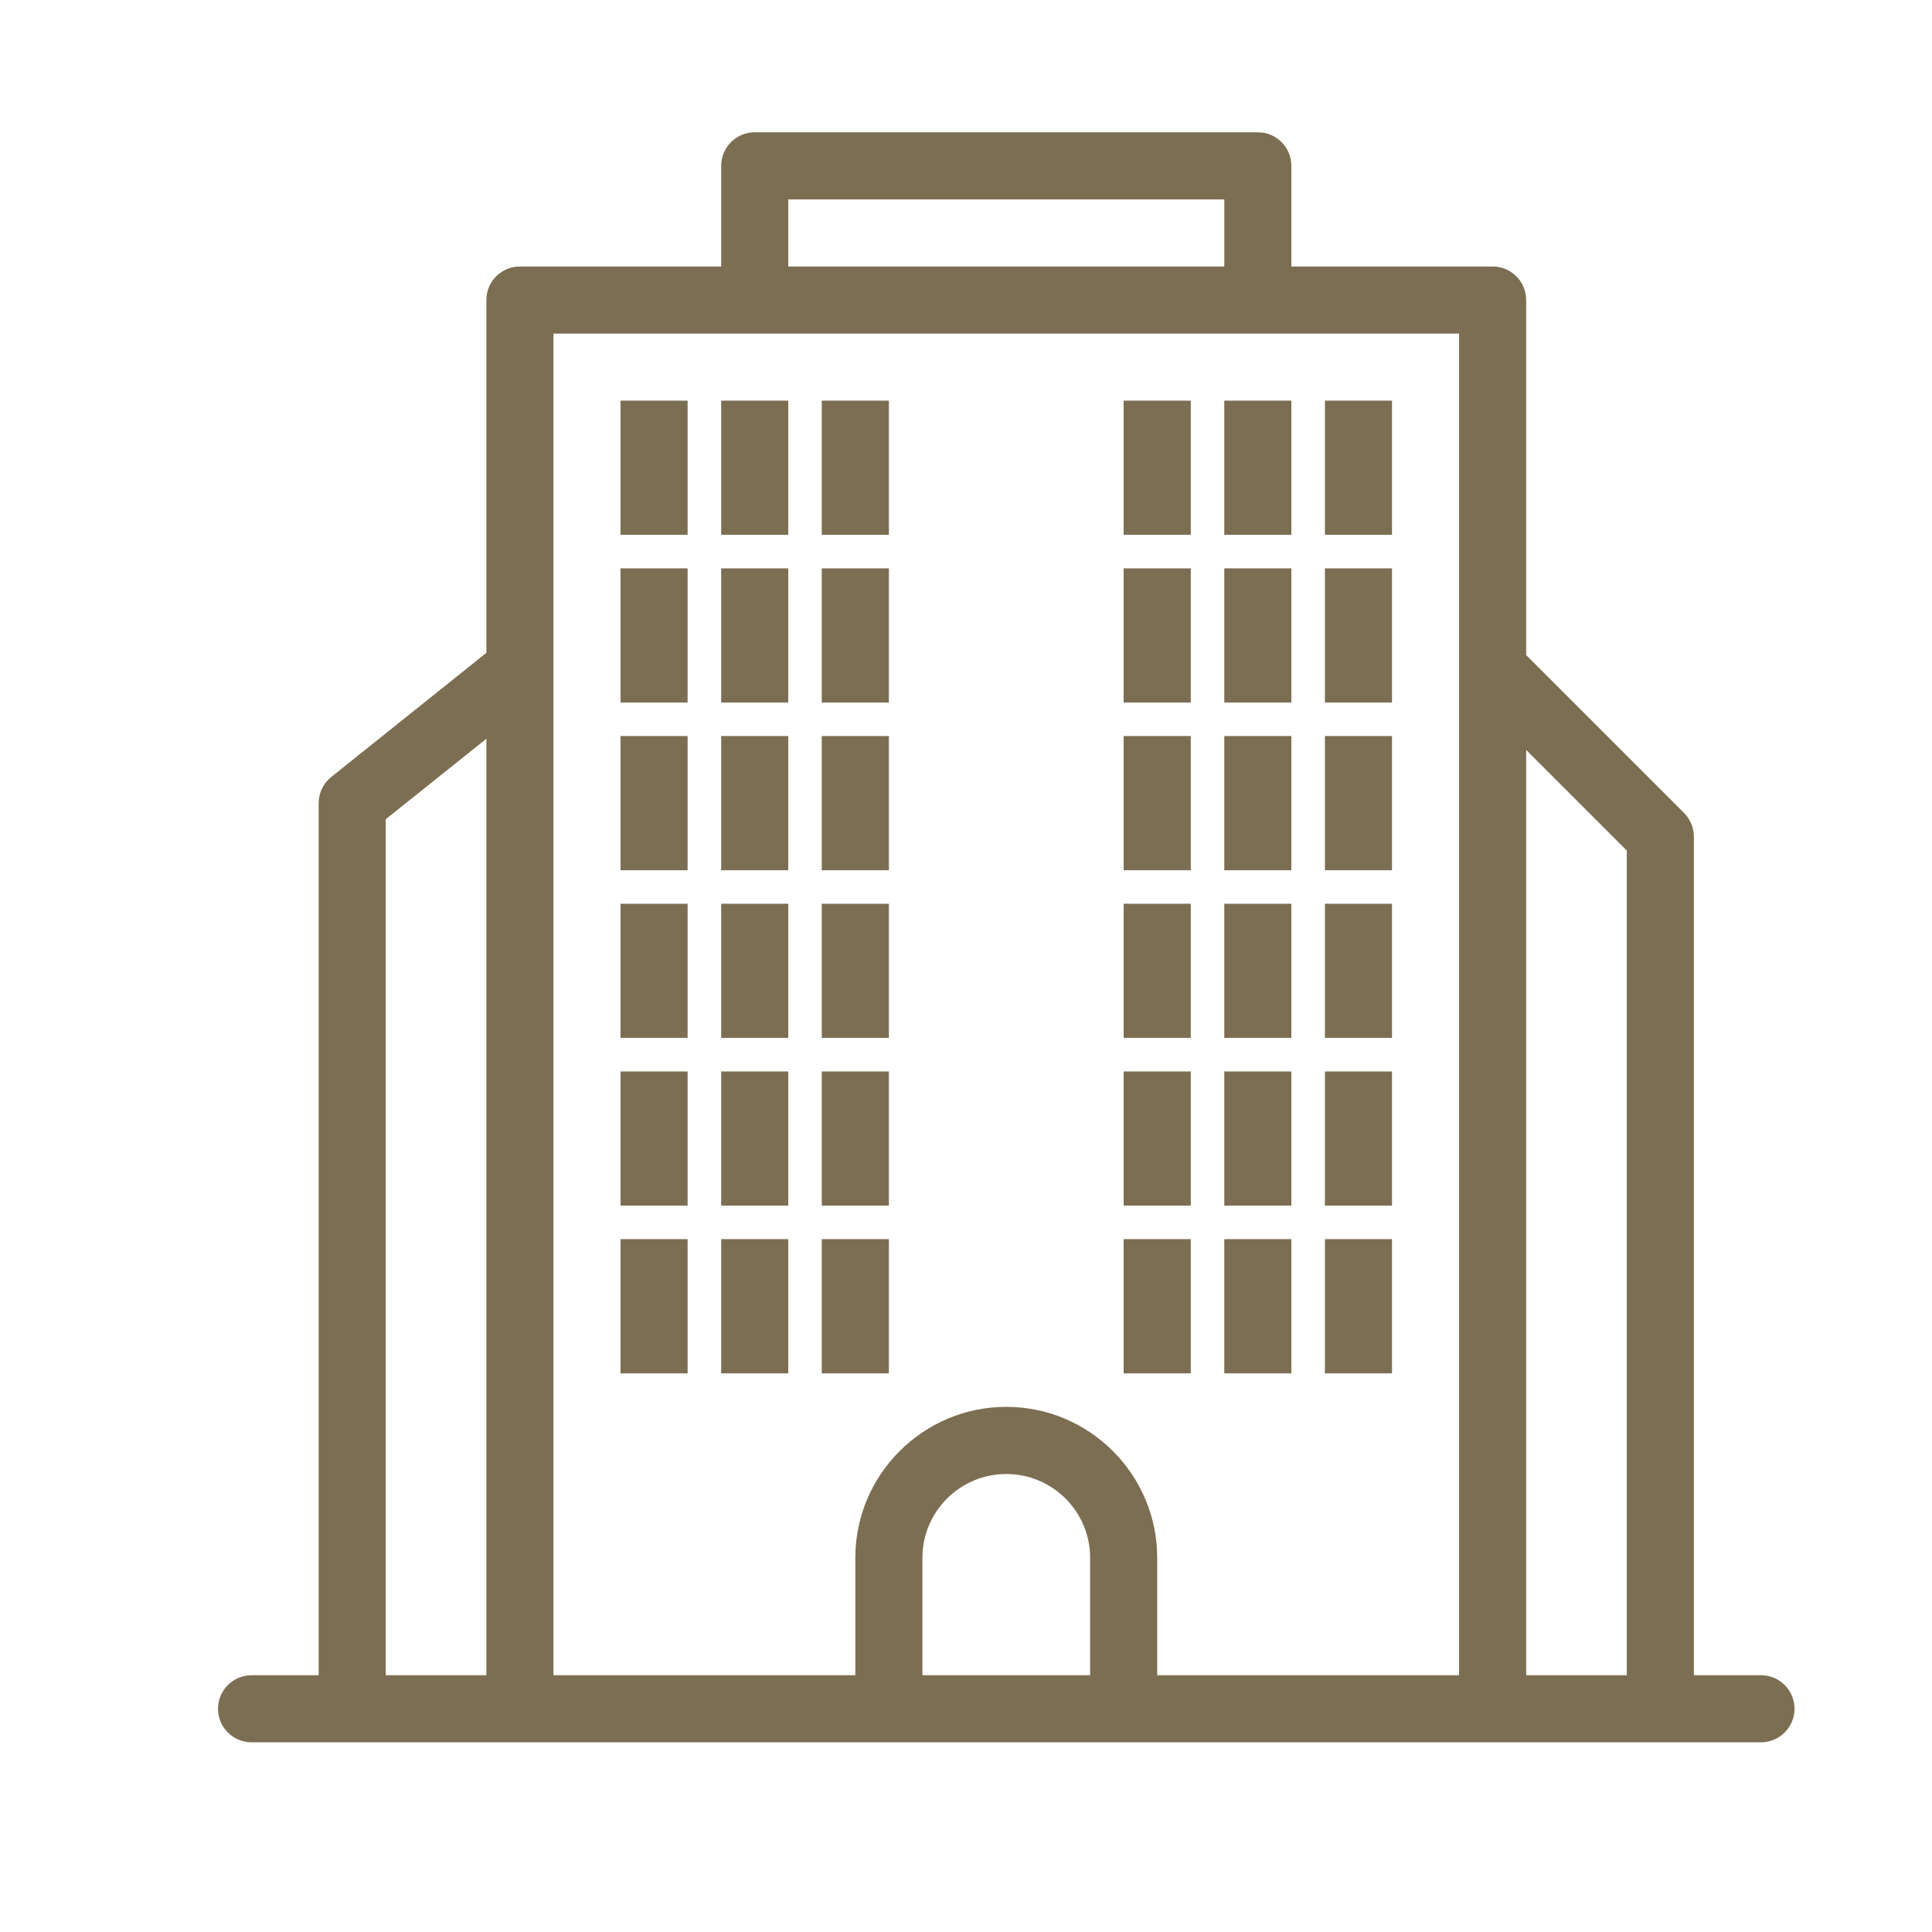
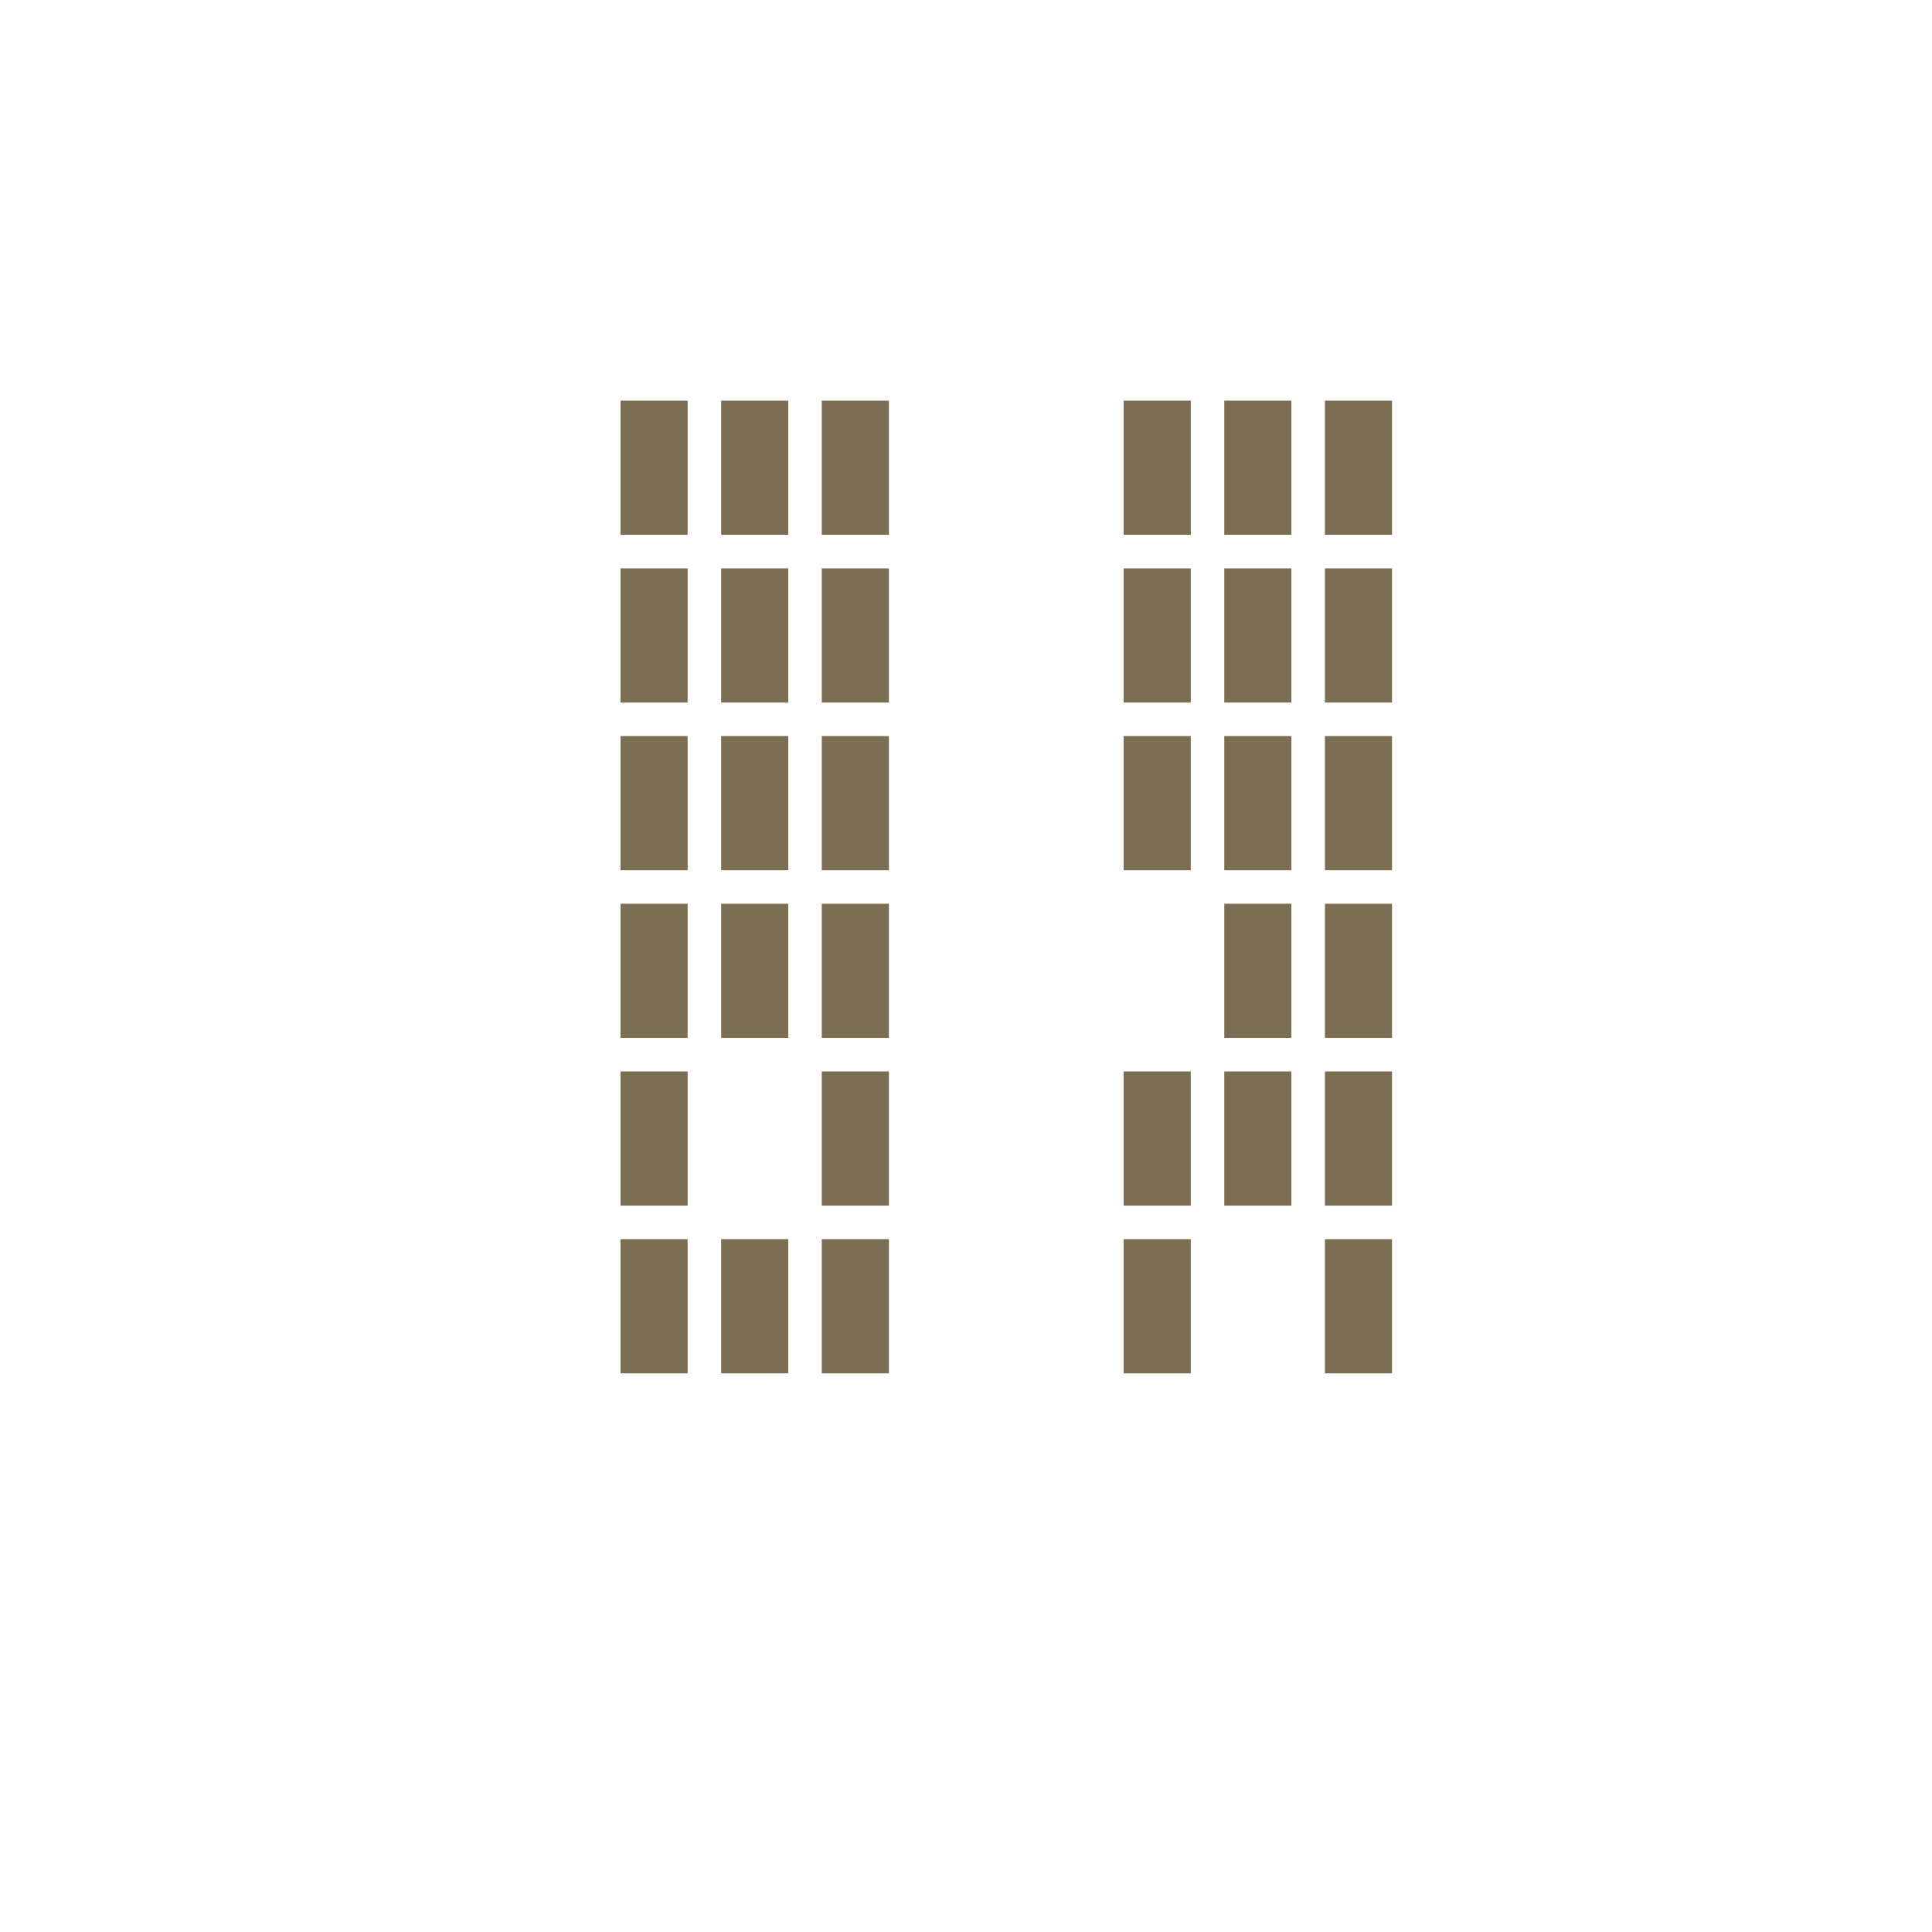
<svg xmlns="http://www.w3.org/2000/svg" width="32" height="32" viewBox="0 0 32 32" fill="none">
  <path d="M10.278 6.636H11.389V8.858H10.278V6.636Z" fill="#7C6E52" />
  <path d="M11.945 6.636H13.056V8.858H11.945V6.636Z" fill="#7C6E52" />
  <path d="M13.611 6.636H14.723V8.858H13.611V6.636Z" fill="#7C6E52" />
  <path d="M18.611 6.636H19.723V8.858H18.611V6.636Z" fill="#7C6E52" />
  <path d="M20.278 6.636H21.389V8.858H20.278V6.636Z" fill="#7C6E52" />
  <path d="M21.945 6.636H23.056V8.858H21.945V6.636Z" fill="#7C6E52" />
  <path d="M10.278 9.414H11.389V11.636H10.278V9.414Z" fill="#7C6E52" />
  <path d="M11.945 9.414H13.056V11.636H11.945V9.414Z" fill="#7C6E52" />
  <path d="M13.611 9.414H14.723V11.636H13.611V9.414Z" fill="#7C6E52" />
  <path d="M18.611 9.414H19.723V11.636H18.611V9.414Z" fill="#7C6E52" />
  <path d="M20.278 9.414H21.389V11.636H20.278V9.414Z" fill="#7C6E52" />
  <path d="M21.945 9.414H23.056V11.636H21.945V9.414Z" fill="#7C6E52" />
  <path d="M10.278 12.191H11.389V14.414H10.278V12.191Z" fill="#7C6E52" />
  <path d="M11.945 12.191H13.056V14.414H11.945V12.191Z" fill="#7C6E52" />
  <path d="M13.611 12.191H14.723V14.414H13.611V12.191Z" fill="#7C6E52" />
  <path d="M18.611 12.191H19.723V14.414H18.611V12.191Z" fill="#7C6E52" />
  <path d="M20.278 12.191H21.389V14.414H20.278V12.191Z" fill="#7C6E52" />
  <path d="M21.945 12.191H23.056V14.414H21.945V12.191Z" fill="#7C6E52" />
  <path d="M10.278 14.969H11.389V17.191H10.278V14.969Z" fill="#7C6E52" />
  <path d="M11.945 14.969H13.056V17.191H11.945V14.969Z" fill="#7C6E52" />
  <path d="M13.611 14.969H14.723V17.191H13.611V14.969Z" fill="#7C6E52" />
-   <path d="M18.611 14.969H19.723V17.191H18.611V14.969Z" fill="#7C6E52" />
  <path d="M20.278 14.969H21.389V17.191H20.278V14.969Z" fill="#7C6E52" />
  <path d="M21.945 14.969H23.056V17.191H21.945V14.969Z" fill="#7C6E52" />
  <path d="M10.278 17.747H11.389V19.969H10.278V17.747Z" fill="#7C6E52" />
-   <path d="M11.945 17.747H13.056V19.969H11.945V17.747Z" fill="#7C6E52" />
  <path d="M13.611 17.747H14.723V19.969H13.611V17.747Z" fill="#7C6E52" />
  <path d="M18.611 17.747H19.723V19.969H18.611V17.747Z" fill="#7C6E52" />
  <path d="M20.278 17.747H21.389V19.969H20.278V17.747Z" fill="#7C6E52" />
  <path d="M21.945 17.747H23.056V19.969H21.945V17.747Z" fill="#7C6E52" />
-   <path d="M10.278 20.524H11.389V22.747H10.278V20.524Z" fill="#7C6E52" />
+   <path d="M10.278 20.524H11.389V22.747H10.278Z" fill="#7C6E52" />
  <path d="M11.945 20.524H13.056V22.747H11.945V20.524Z" fill="#7C6E52" />
  <path d="M13.611 20.524H14.723V22.747H13.611V20.524Z" fill="#7C6E52" />
  <path d="M18.611 20.524H19.723V22.747H18.611V20.524Z" fill="#7C6E52" />
-   <path d="M20.278 20.524H21.389V22.747H20.278V20.524Z" fill="#7C6E52" />
  <path d="M21.945 20.524H23.056V22.747H21.945V20.524Z" fill="#7C6E52" />
-   <path d="M29.167 27.747H28.056V13.858C28.056 13.711 27.997 13.569 27.893 13.465L25.278 10.85V4.969C25.278 4.662 25.029 4.414 24.723 4.414H21.389V2.747C21.389 2.44 21.14 2.191 20.834 2.191H12.5C12.194 2.191 11.945 2.44 11.945 2.747V4.414H8.611C8.305 4.414 8.056 4.662 8.056 4.969V10.813L5.487 12.869C5.355 12.974 5.278 13.134 5.278 13.303V27.747H4.167C3.86 27.747 3.611 27.996 3.611 28.302C3.611 28.609 3.86 28.858 4.167 28.858H29.167C29.474 28.858 29.723 28.609 29.723 28.302C29.723 27.996 29.474 27.747 29.167 27.747ZM13.056 3.303H20.278V4.414H13.056V3.303ZM6.389 13.569L8.056 12.236V27.747H6.389V13.569ZM9.167 5.525H24.167V27.747H19.167V25.802C19.167 24.424 18.046 23.302 16.667 23.302C15.289 23.302 14.167 24.424 14.167 25.802V27.747H9.167C9.167 27.287 9.167 6.153 9.167 5.525ZM15.278 27.747V25.802C15.278 25.037 15.901 24.414 16.667 24.414C17.433 24.414 18.056 25.037 18.056 25.802V27.747H15.278ZM25.278 27.747V12.421L26.945 14.088V27.747H25.278Z" fill="#7C6E52" />
</svg>